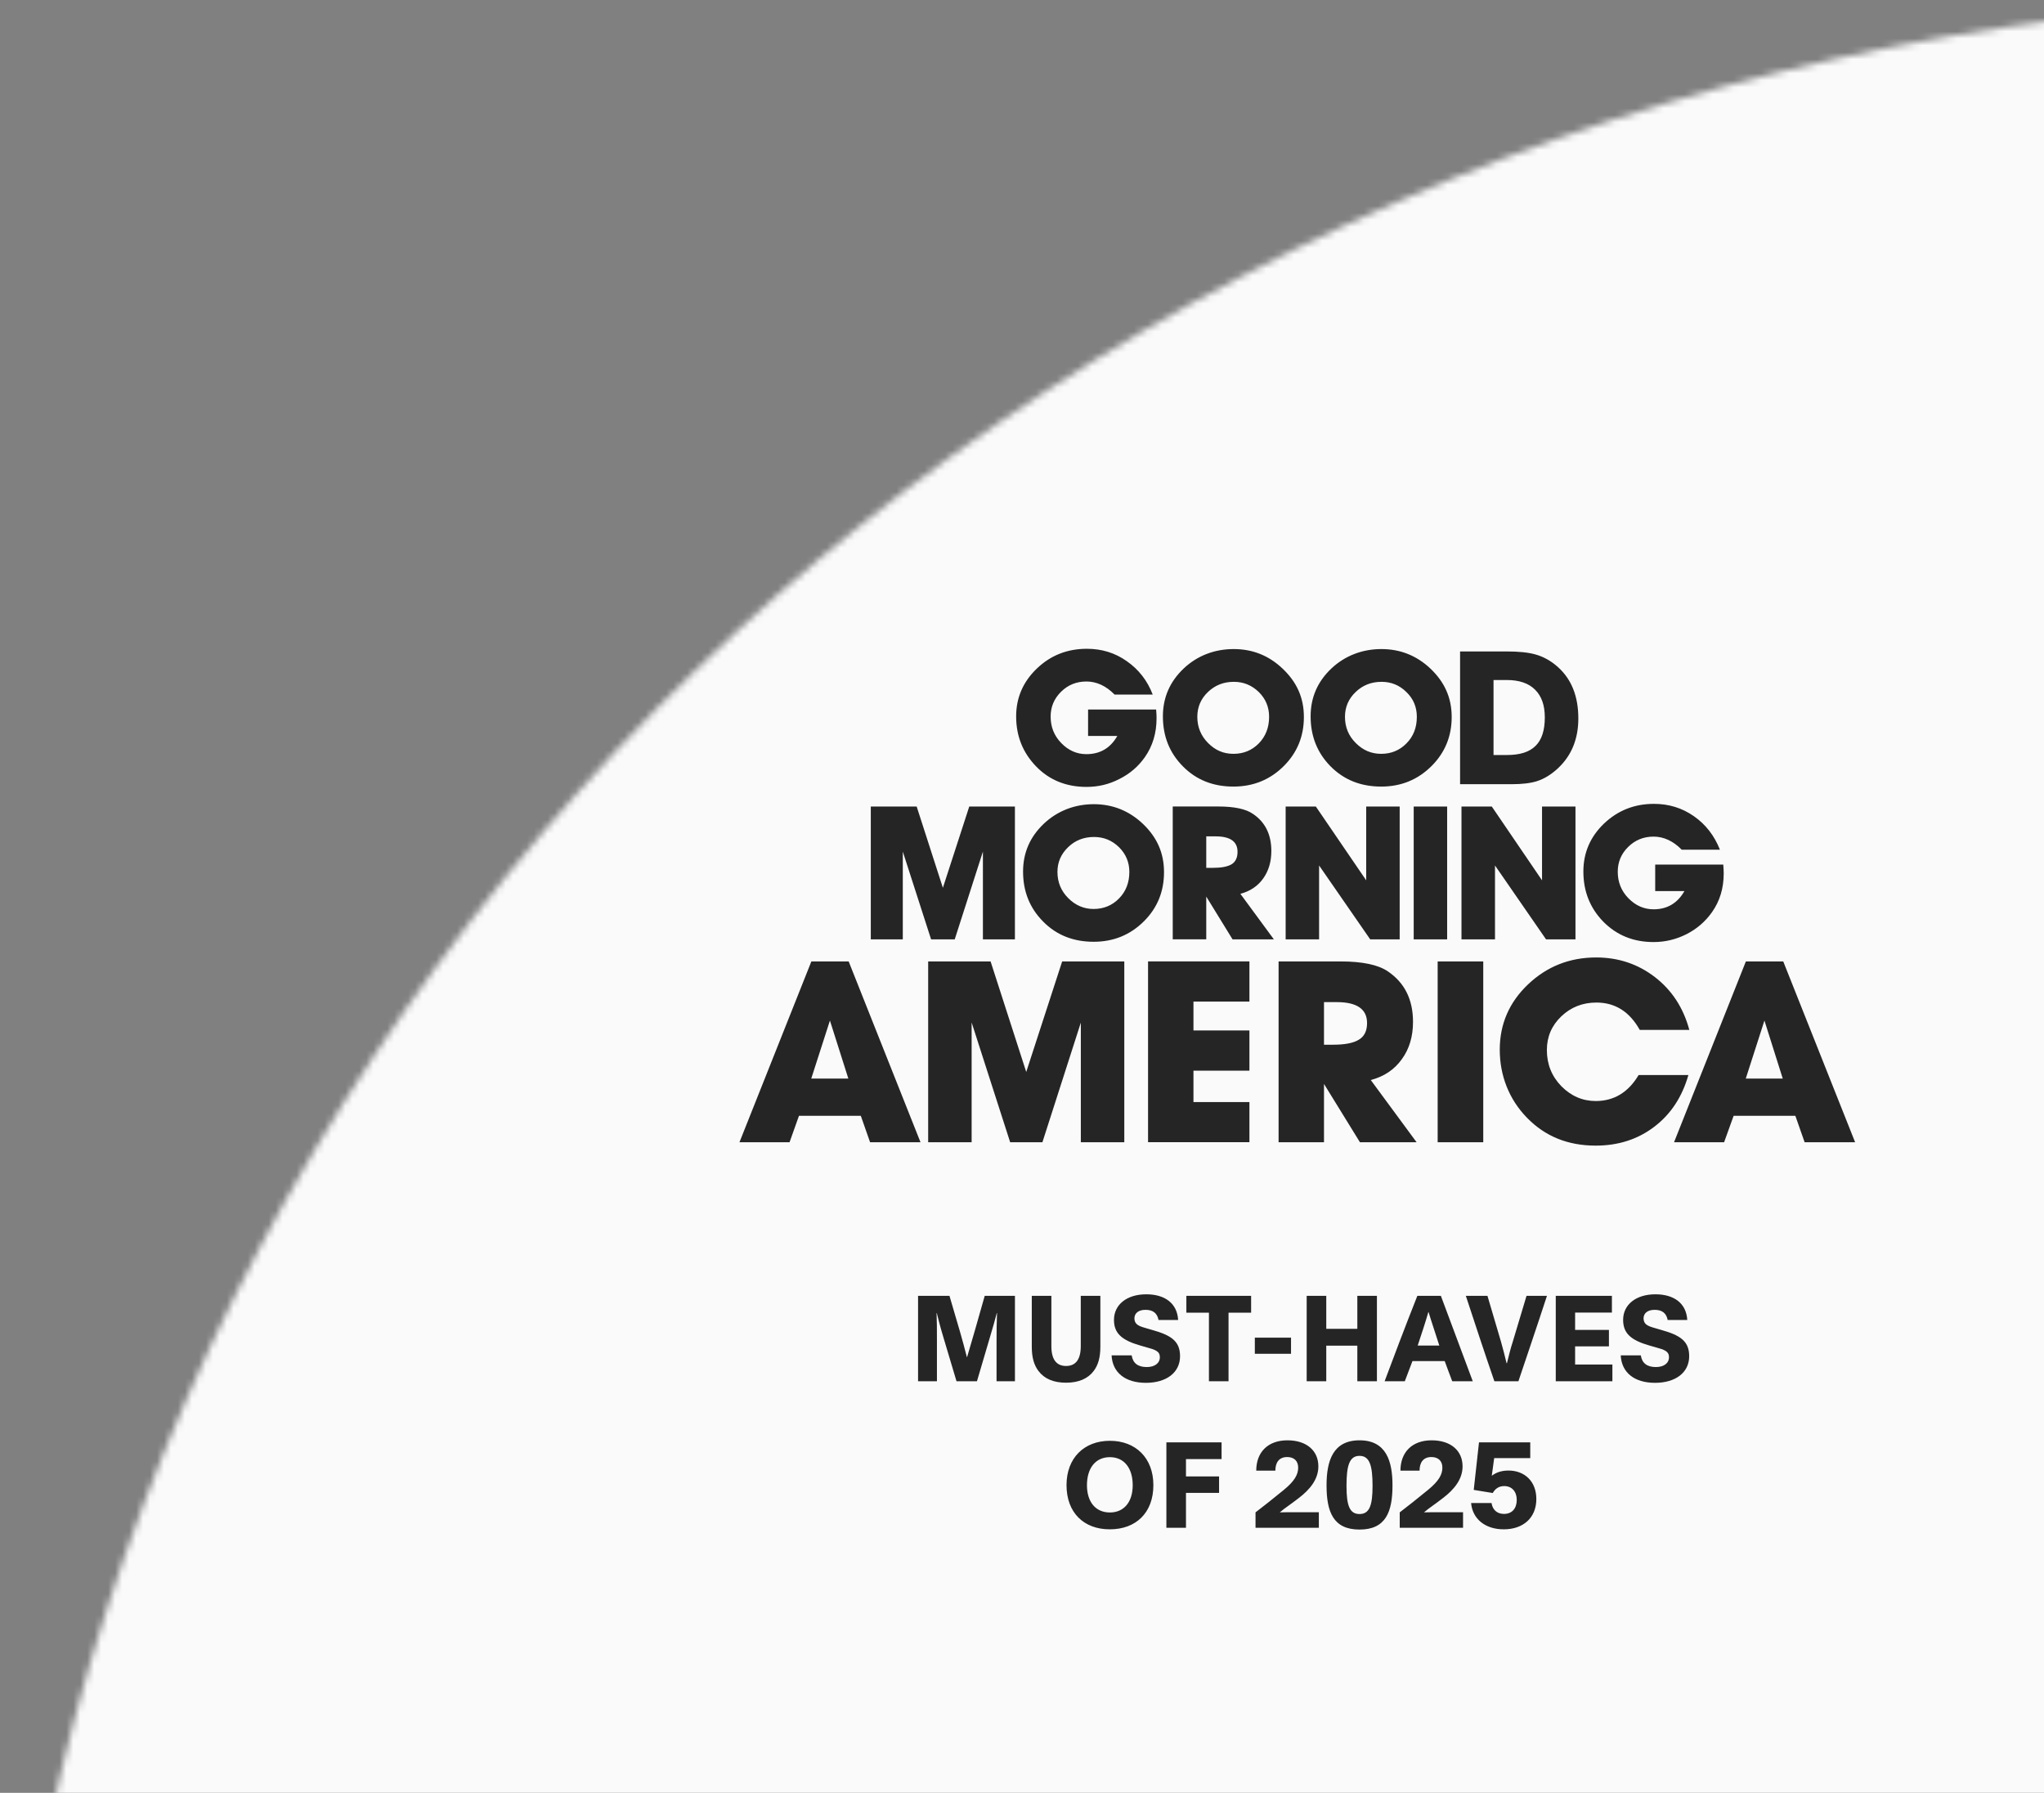
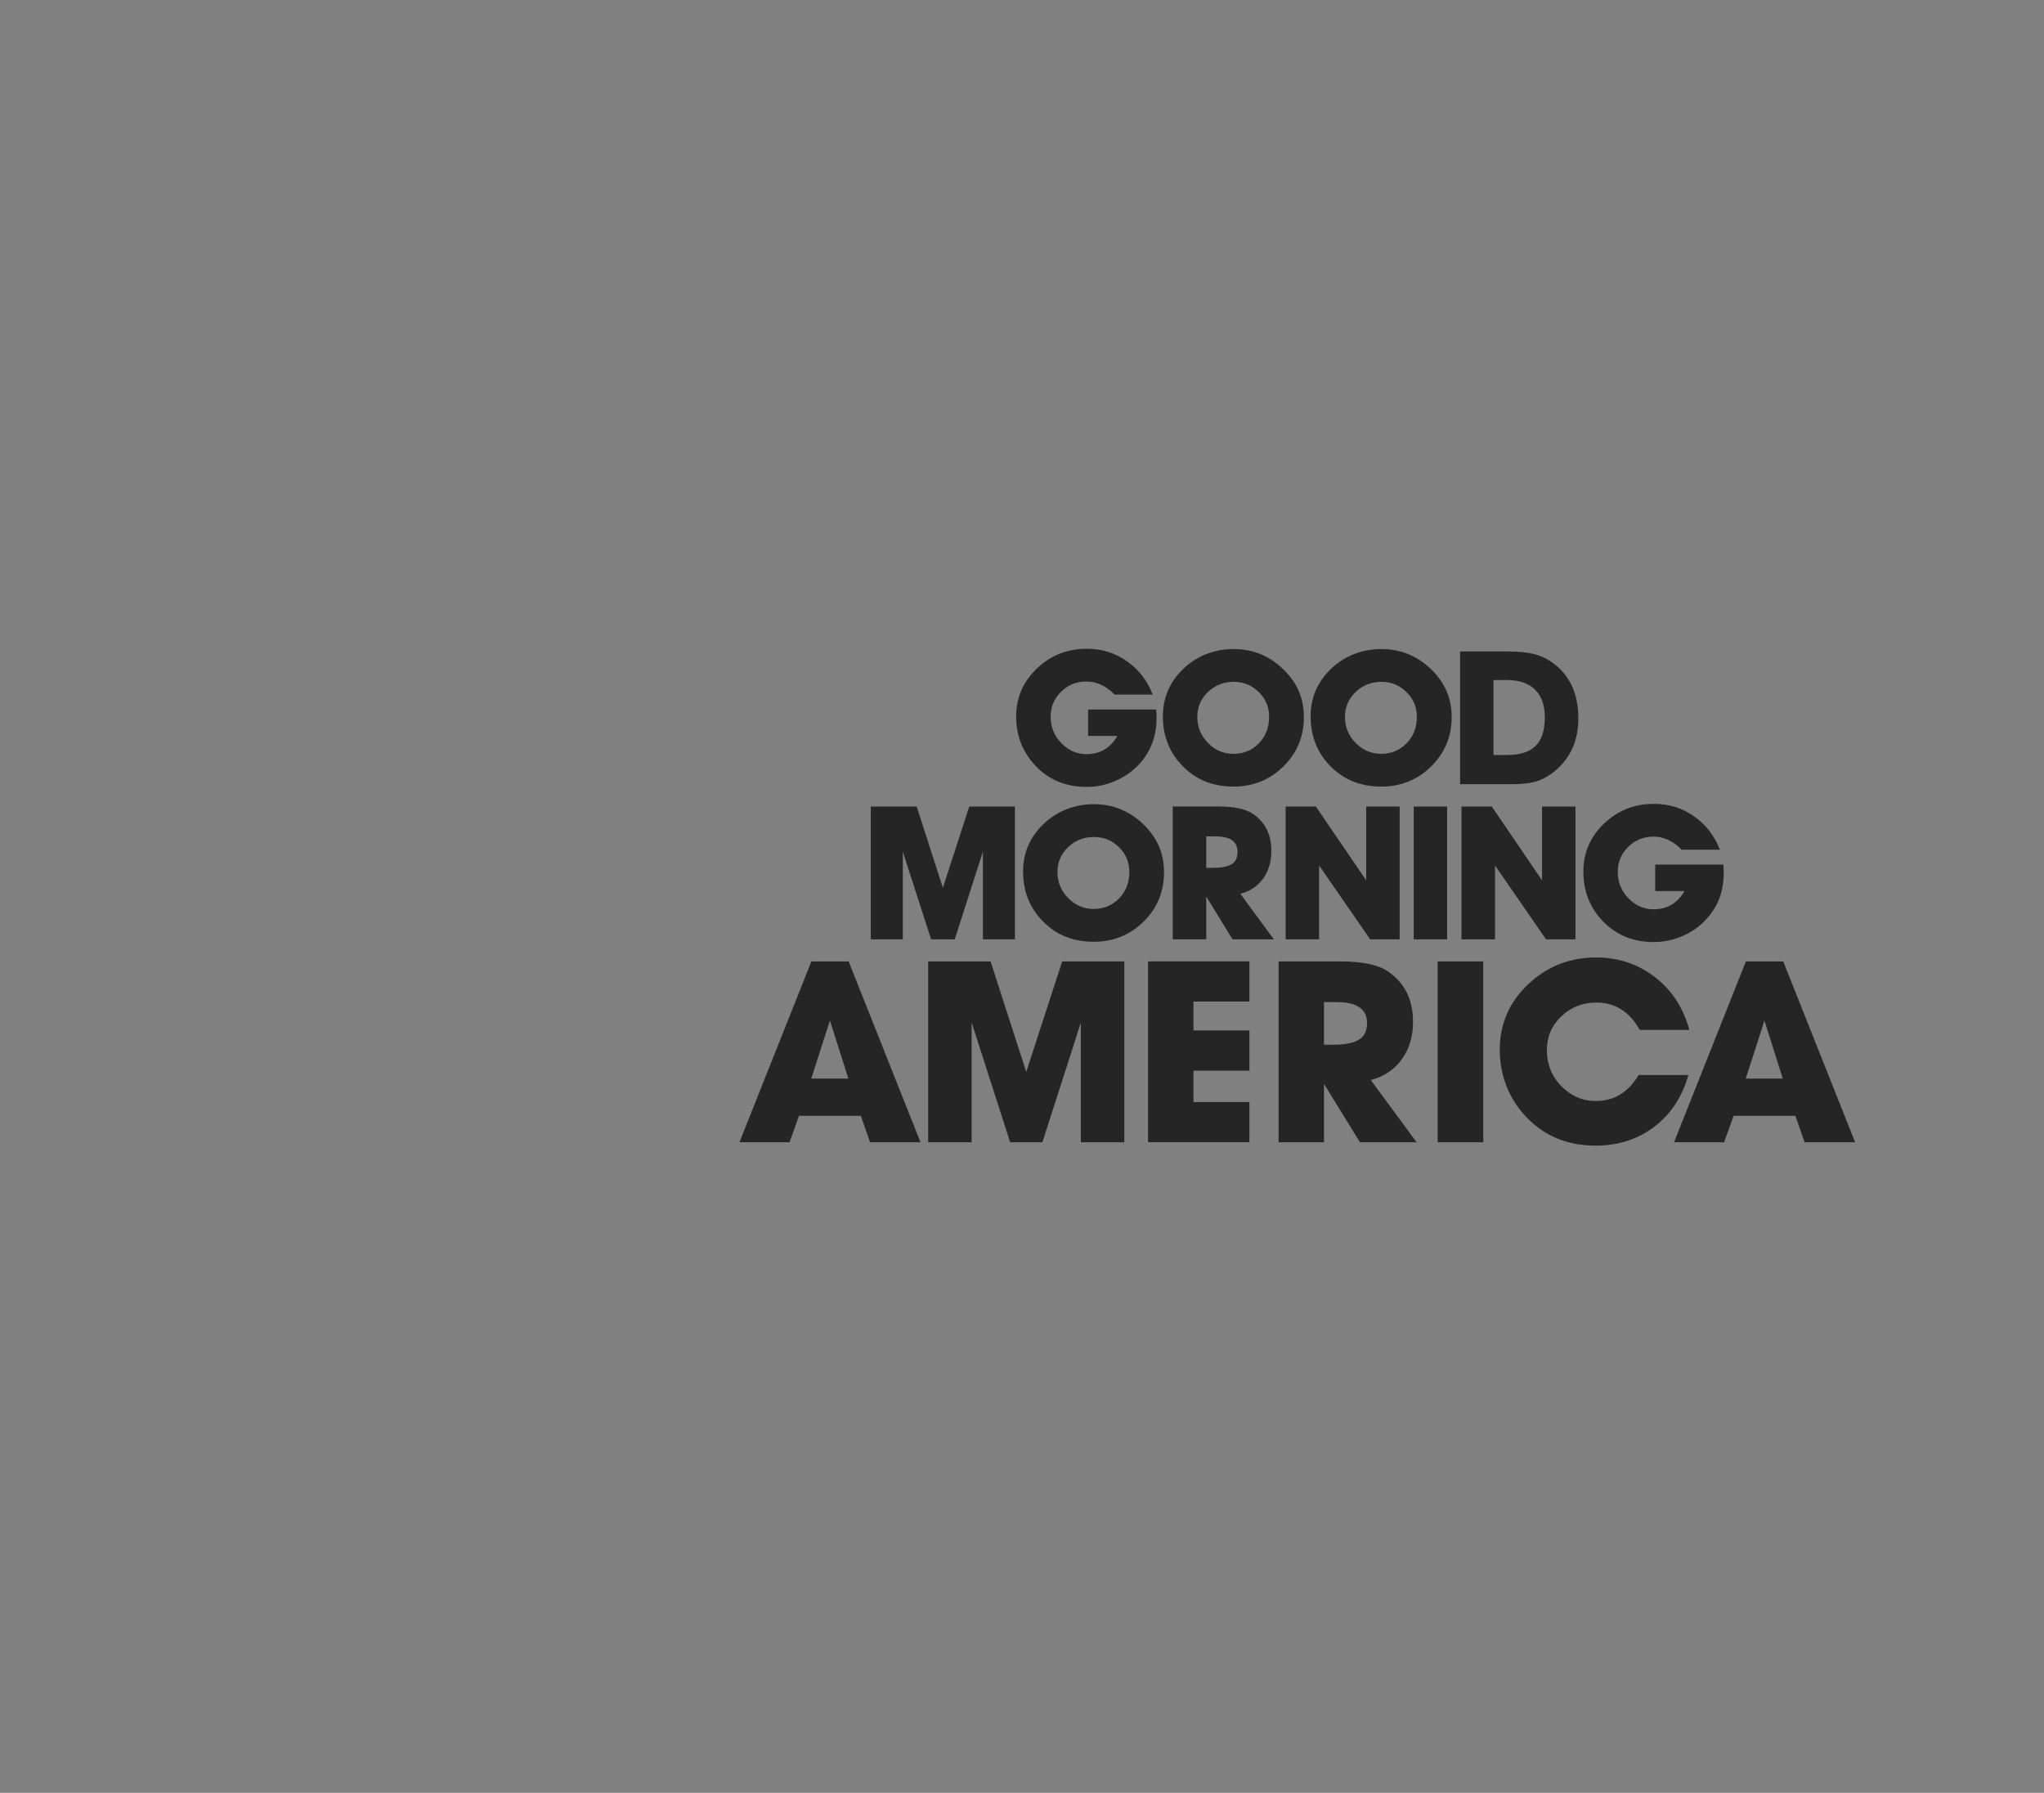
<svg xmlns="http://www.w3.org/2000/svg" fill="none" viewBox="0 0 293 257" height="257" width="293">
  <rect x="0" y="0" width="293" height="257" fill="#808080" stroke="none" />
  <mask height="657" width="680" y="0" x="0" maskUnits="userSpaceOnUse" style="mask-type:alpha" id="mask0_3045_2291">
    <path fill="#FAFAFA" d="M340.009 656.972C152.196 656.972 0 509.909 0 328.486C0 147.063 152.196 0 340.009 0C527.823 0 680 147.082 680 328.486C680 509.89 527.73 656.972 340.009 656.972Z" />
  </mask>
  <g mask="url(#mask0_3045_2291)">
-     <rect fill="#FAFAFA" height="258" width="294" />
-     <path fill="#252525" d="M131.6 198V185.755H136.104L137.611 190.893C137.936 192.04 138.279 193.256 138.604 194.558H138.621L139.734 190.756L141.156 185.755H145.488V198H142.851V192.28C142.851 190.79 142.868 189.523 142.92 188.221H142.885C142.68 189.043 142.32 190.294 141.926 191.612L140.043 198H137.114L135.247 191.749C134.717 190.02 134.408 188.684 134.288 188.221H134.254C134.306 189.506 134.306 190.499 134.306 192.177V198H131.6ZM152.818 195.808C154.188 195.808 154.924 194.883 154.924 192.965V185.755H157.733V193.051C157.733 194.609 157.407 195.688 156.774 196.527C155.952 197.623 154.616 198.206 152.818 198.206C151.02 198.206 149.701 197.64 148.862 196.527C148.228 195.688 147.903 194.609 147.903 193.051V185.755H150.711V192.965C150.711 194.883 151.448 195.808 152.818 195.808ZM159.343 194.284H162.22C162.391 195.397 163.11 195.962 164.378 195.962C165.525 195.962 166.261 195.414 166.261 194.541C166.261 193.702 165.628 193.479 164.309 193.119L163.47 192.88C160.781 192.109 159.685 191.116 159.685 189.198C159.685 187.023 161.518 185.533 164.309 185.533C166.998 185.533 168.745 186.834 168.882 189.215H166.073C165.885 188.273 165.319 187.759 164.206 187.759C163.179 187.759 162.614 188.256 162.614 188.992C162.631 189.814 163.179 190.071 164.138 190.345L165.08 190.619C167.854 191.39 169.156 192.229 169.156 194.404C169.156 196.75 167.203 198.223 164.258 198.223C161.295 198.223 159.463 196.75 159.343 194.284ZM176.106 198H173.297V188.17H170.061V185.755H179.343V188.17H176.106V198ZM179.875 194.061V191.749H185.064V194.061H179.875ZM190.116 198H187.307V185.755H190.116V190.482H194.569V185.755H197.377V198H194.569V192.897H190.116V198ZM201.373 198H198.479C199.575 195.072 201.39 190.242 203.171 185.755H206.545C208 189.677 209.662 194.13 211.117 198H208.172C207.812 197.024 207.452 196.116 207.093 195.106H202.469L201.373 198ZM203.222 192.88H206.322C205.689 190.876 205.226 189.574 204.781 188.084H204.747C204.318 189.609 203.753 191.253 203.222 192.88ZM217.658 198H214.216C212.983 194.455 211.082 188.684 210.123 185.755H213.222L215.158 192.314C215.517 193.582 215.637 194.095 215.962 195.414H216.014C216.339 194.164 216.459 193.53 216.87 192.263L218.822 185.755H221.751C221.203 187.485 220.158 190.533 219.285 193.171L217.658 198ZM225.787 192.999V195.602H231.131V198H223.013V185.755H231.062V188.153H225.787V190.636H230.634V192.999H225.787ZM232.326 194.284H235.203C235.375 195.397 236.094 195.962 237.361 195.962C238.508 195.962 239.245 195.414 239.245 194.541C239.245 193.702 238.611 193.479 237.293 193.119L236.453 192.88C233.765 192.109 232.669 191.116 232.669 189.198C232.669 187.023 234.501 185.533 237.293 185.533C239.981 185.533 241.728 186.834 241.865 189.215H239.057C238.868 188.273 238.303 187.759 237.19 187.759C236.162 187.759 235.597 188.256 235.597 188.992C235.614 189.814 236.162 190.071 237.121 190.345L238.063 190.619C240.838 191.39 242.139 192.229 242.139 194.404C242.139 196.75 240.187 198.223 237.241 198.223C234.279 198.223 232.446 196.75 232.326 194.284ZM159.099 206.533C162.798 206.533 165.332 208.999 165.332 212.886C165.332 216.842 162.849 219.223 159.081 219.223C155.365 219.223 152.882 216.842 152.882 212.886C152.882 208.999 155.4 206.533 159.099 206.533ZM159.099 216.808C161.137 216.808 162.37 215.284 162.37 212.903C162.37 210.437 161.137 208.879 159.099 208.879C157.044 208.879 155.811 210.437 155.811 212.903C155.811 215.284 157.044 216.808 159.099 216.808ZM170.005 219H167.197V206.755H175.109V209.153H170.005V211.636H174.749V213.999H170.005V219ZM189.051 219H179.975V216.791C181.516 215.609 182.133 215.113 184.051 213.554C185.575 212.304 186.089 211.362 186.089 210.386C186.089 209.41 185.489 208.862 184.513 208.862C183.332 208.862 182.818 209.667 182.818 210.814H180.078C180.078 208.16 181.756 206.464 184.547 206.464C187.287 206.464 188.983 207.937 188.983 210.198C188.983 212.03 187.801 213.503 186.157 214.753C184.924 215.712 184.256 216.106 183.451 216.791C183.845 216.774 184.068 216.774 184.462 216.774H189.051V219ZM194.883 217.031C196.321 217.031 196.75 215.78 196.75 212.989C196.75 210.095 196.339 208.691 194.883 208.691C193.427 208.691 193.016 210.095 193.016 212.989C193.016 215.78 193.444 217.031 194.883 217.031ZM194.883 206.464C198.702 206.464 199.609 209.427 199.609 212.92C199.609 216.722 198.65 219.257 194.883 219.257C191.115 219.257 190.156 216.722 190.156 212.92C190.156 209.427 191.064 206.464 194.883 206.464ZM209.722 219H200.646V216.791C202.187 215.609 202.804 215.113 204.722 213.554C206.246 212.304 206.76 211.362 206.76 210.386C206.76 209.41 206.16 208.862 205.184 208.862C204.002 208.862 203.489 209.667 203.489 210.814H200.749C200.749 208.16 202.427 206.464 205.218 206.464C207.958 206.464 209.654 207.937 209.654 210.198C209.654 212.03 208.472 213.503 206.828 214.753C205.595 215.712 204.927 216.106 204.122 216.791C204.516 216.774 204.739 216.774 205.133 216.774H209.722V219ZM210.879 215.455H213.807C213.944 216.363 214.543 217.013 215.588 217.013C216.753 217.013 217.42 216.226 217.42 214.993C217.42 213.828 216.735 213.023 215.622 213.023C214.783 213.023 214.304 213.469 213.978 214.017L211.255 213.571L212.009 206.755H219.356V209.016H214.184C214.064 209.855 213.978 210.643 213.841 211.533H213.858C214.423 211.105 215.16 210.797 216.239 210.797C218.551 210.797 220.229 212.355 220.229 214.873C220.229 217.561 218.362 219.223 215.554 219.223C212.865 219.223 211.067 217.698 210.879 215.455Z" />
-   </g>
+     </g>
  <path fill="#252525" d="M250.25 154.607L252.926 146.292L255.55 154.607H250.25ZM258.681 163.734H265.924L255.622 137.817H250.265L239.969 163.734H247.145L248.509 159.948H257.358L258.686 163.734H258.681ZM234.891 154.1C233.418 156.587 231.352 157.828 228.743 157.828C226.857 157.828 225.209 157.115 223.809 155.698C222.425 154.271 221.738 152.538 221.738 150.517C221.738 148.614 222.43 147.006 223.804 145.692C225.183 144.374 226.868 143.712 228.841 143.712C231.533 143.712 233.589 145.02 235.056 147.636H242.159C241.307 144.461 239.664 141.948 237.231 140.066C234.787 138.184 231.982 137.248 228.81 137.248C225.003 137.248 221.748 138.536 219.041 141.105C216.344 143.67 214.985 146.794 214.985 150.465C214.985 154.136 216.287 157.565 218.891 160.228C221.484 162.896 224.755 164.22 228.738 164.22C231.966 164.22 234.767 163.325 237.143 161.51C239.519 159.7 241.131 157.229 242.025 154.1H234.891ZM212.619 137.817H206.084V163.734H212.619V137.817ZM189.79 143.65H191.624C194.512 143.65 195.964 144.653 195.964 146.649C195.964 147.786 195.566 148.583 194.765 149.048C193.995 149.524 192.755 149.756 191.087 149.756H189.79V143.65ZM194.941 163.734H203.062L196.496 154.819C198.407 154.317 199.89 153.314 200.944 151.835C202.029 150.351 202.55 148.567 202.55 146.478C202.55 143.272 201.341 140.862 198.939 139.239C197.56 138.298 195.292 137.817 192.156 137.817H183.281V163.734H189.79V155.377L194.941 163.734ZM179.101 157.978H171.078V153.48H179.101V147.714H171.078V143.572H179.101V137.812H164.569V163.728H179.101V157.973V157.978ZM139.286 146.587L144.803 163.734H149.427L154.934 146.587V163.734H161.164V137.817H152.258L147.107 153.661L141.998 137.817H133.05V163.734H139.28V146.587H139.286ZM116.291 154.607L118.967 146.292L121.607 154.607H116.296H116.291ZM124.717 163.734H131.95L121.653 137.817H116.306L106 163.734H113.181L114.529 159.948H123.394L124.722 163.734H124.717ZM214.092 108.228V97.478H215.998C217.77 97.478 219.129 97.943 220.048 98.864C220.988 99.795 221.443 101.113 221.443 102.83C221.443 104.681 221.014 106.041 220.12 106.915C219.237 107.799 217.894 108.228 216.019 108.228H214.097H214.092ZM223.406 110.054C225.287 108.265 226.248 105.902 226.248 102.985C226.248 99.852 225.292 97.406 223.365 95.658C222.388 94.769 221.298 94.148 220.105 93.812C219.056 93.517 217.682 93.383 216.003 93.383H209.297V112.412H216.675C218.173 112.412 219.377 112.272 220.301 111.983C221.376 111.641 222.414 111 223.417 110.049L223.406 110.054ZM198.04 97.737C199.425 97.737 200.613 98.223 201.595 99.195C202.607 100.167 203.098 101.356 203.098 102.752C203.098 104.288 202.612 105.555 201.61 106.563C200.629 107.561 199.42 108.058 197.994 108.058C196.568 108.058 195.385 107.551 194.352 106.517C193.313 105.488 192.797 104.237 192.797 102.752C192.797 101.356 193.308 100.167 194.331 99.195C195.338 98.223 196.573 97.737 198.04 97.737ZM197.999 112.753C200.846 112.753 203.258 111.765 205.237 109.78C207.133 107.872 208.094 105.545 208.094 102.778C208.094 100.012 207.071 97.768 205.051 95.844C203.072 93.977 200.727 93.041 198.02 93.041C195.313 93.041 192.802 93.977 190.828 95.844C188.855 97.721 187.873 99.996 187.873 102.685C187.873 105.534 188.824 107.913 190.725 109.847C192.647 111.786 195.054 112.753 197.994 112.753H197.999ZM176.864 97.737C178.254 97.737 179.432 98.223 180.439 99.195C181.426 100.167 181.922 101.356 181.922 102.752C181.922 104.288 181.426 105.555 180.444 106.563C179.458 107.561 178.254 108.058 176.813 108.058C175.371 108.058 174.209 107.551 173.181 106.517C172.158 105.488 171.631 104.237 171.631 102.752C171.631 101.356 172.137 100.167 173.155 99.195C174.173 98.223 175.397 97.737 176.864 97.737ZM176.813 112.753C179.654 112.753 182.087 111.765 184.056 109.78C185.952 107.872 186.907 105.545 186.907 102.778C186.907 100.012 185.89 97.768 183.854 95.844C181.891 93.977 179.566 93.041 176.844 93.041C174.121 93.041 171.626 93.977 169.657 95.844C167.689 97.721 166.697 99.996 166.697 102.685C166.697 105.534 167.643 107.913 169.559 109.847C171.466 111.786 173.883 112.753 176.807 112.753H176.813ZM155.977 105.498H160.162C159.175 107.236 157.693 108.104 155.735 108.104C154.36 108.104 153.162 107.577 152.139 106.527C151.111 105.472 150.605 104.216 150.605 102.721C150.605 101.346 151.09 100.157 152.092 99.169C153.084 98.181 154.298 97.69 155.74 97.69C157.181 97.69 158.555 98.316 159.775 99.567H165.24C164.465 97.545 163.215 95.953 161.51 94.769C159.842 93.584 157.925 93 155.802 93C153.002 93 150.61 93.936 148.641 95.823C146.663 97.711 145.661 100.001 145.661 102.69C145.661 105.524 146.627 107.908 148.533 109.873C150.424 111.822 152.842 112.8 155.745 112.8C157.439 112.8 158.989 112.427 160.477 111.657C161.97 110.907 163.174 109.868 164.109 108.539C165.225 106.946 165.788 105.085 165.788 102.964C165.788 102.69 165.783 102.272 165.726 101.703H155.972V105.498H155.977ZM237.277 127.733H241.457C240.46 129.471 238.992 130.345 237.04 130.345C235.655 130.345 234.462 129.812 233.434 128.768C232.406 127.718 231.899 126.446 231.899 124.962C231.899 123.576 232.39 122.397 233.382 121.414C234.379 120.422 235.598 119.925 237.035 119.925C238.471 119.925 239.85 120.551 241.069 121.802H246.545C245.745 119.775 244.505 118.183 242.821 117.004C241.126 115.819 239.22 115.23 237.097 115.23C234.291 115.23 231.915 116.171 229.926 118.058C227.963 119.941 226.971 122.237 226.971 124.931C226.971 127.759 227.911 130.143 229.812 132.103C231.734 134.057 234.131 135.04 237.04 135.04C238.729 135.04 240.3 134.647 241.782 133.897C243.249 133.142 244.463 132.092 245.399 130.769C246.53 129.176 247.088 127.325 247.088 125.194C247.088 124.926 247.067 124.507 247.026 123.938H237.267V127.728L237.277 127.733ZM214.303 124.062L221.619 134.652H225.839V115.613H221.045V126.192L213.844 115.613H209.499V134.652H214.303V124.062ZM207.443 115.613H202.649V134.652H207.443V115.613ZM196.413 134.652H200.639V115.613H195.84V126.192L188.622 115.613H184.293V134.652H189.087V124.062L196.413 134.652ZM172.912 119.889H174.24C176.353 119.889 177.396 120.628 177.396 122.107C177.396 122.95 177.107 123.535 176.554 123.886C175.97 124.233 175.077 124.403 173.858 124.403H172.912V119.889ZM176.678 134.652H182.604L177.804 128.126C179.21 127.749 180.295 127.02 181.069 125.934C181.855 124.838 182.242 123.529 182.242 121.988C182.242 119.636 181.374 117.852 179.597 116.662C178.585 115.959 176.926 115.607 174.617 115.607H168.108V134.647H172.912V128.519L176.678 134.647V134.652ZM156.82 119.977C158.209 119.977 159.392 120.458 160.395 121.43C161.386 122.407 161.888 123.597 161.888 124.982C161.888 126.523 161.392 127.795 160.4 128.799C159.418 129.797 158.209 130.298 156.752 130.298C155.383 130.298 154.164 129.781 153.141 128.757C152.103 127.723 151.581 126.472 151.581 124.982C151.581 123.591 152.098 122.407 153.121 121.43C154.128 120.458 155.363 119.977 156.825 119.977H156.82ZM156.778 134.999C159.625 134.999 162.037 134.011 164.011 132.03C165.912 130.122 166.857 127.785 166.857 125.019C166.857 122.252 165.84 120.008 163.825 118.09C161.851 116.223 159.501 115.277 156.794 115.277C154.087 115.277 151.581 116.223 149.613 118.09C147.644 119.967 146.653 122.242 146.653 124.936C146.653 127.78 147.603 130.153 149.515 132.087C151.421 134.032 153.844 134.999 156.773 134.999H156.778ZM133.463 134.652H136.857L140.897 122.071V134.652H145.485V115.613H138.939L135.158 127.263L131.402 115.613H124.825V134.652H129.413V122.071L133.468 134.652H133.463Z" />
</svg>